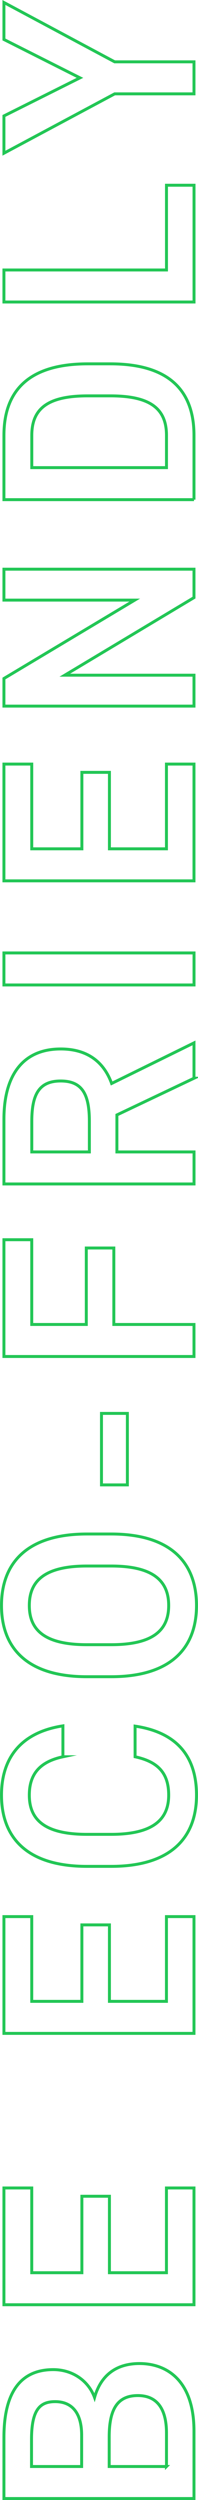
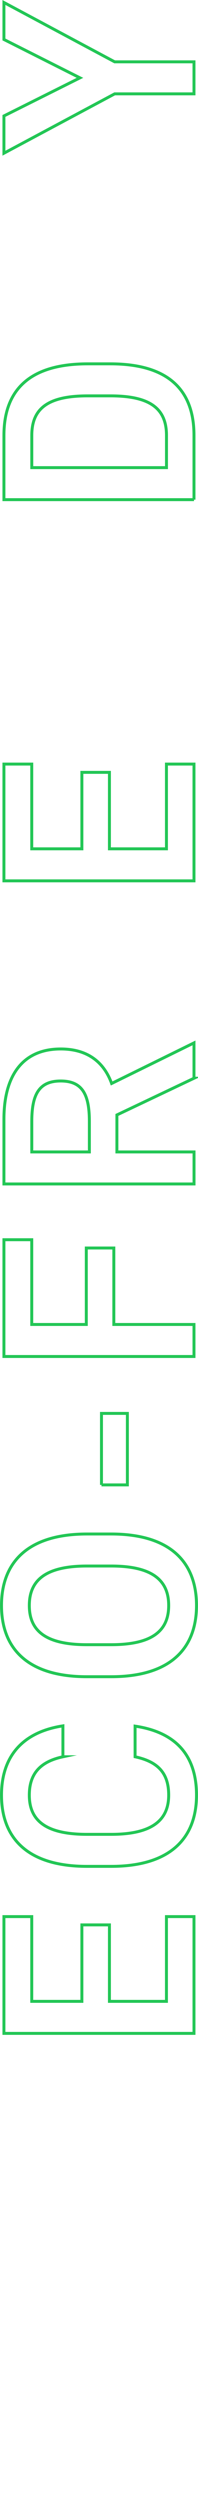
<svg xmlns="http://www.w3.org/2000/svg" id="_レイヤー_2" data-name="レイヤー 2" viewBox="0 0 50.32 633.94">
  <defs>
    <style>
      .cls-1 {
        fill: none;
        stroke: #22c655;
        stroke-miterlimit: 10;
        stroke-width: .75px;
      }
    </style>
  </defs>
  <g id="artwork">
    <g>
-       <path class="cls-1" d="M1,618.02c0-11.34,4.2-17.15,12.53-17.15,4.97,0,8.96,2.87,10.5,7.07,1.54-5.46,5.32-8.61,11.41-8.61,7.28,0,13.86,4.62,13.86,17.15v17.08H1v-15.54ZM20.75,625.44v-7.91c0-6.02-2.73-8.54-6.72-8.54-3.78,0-6.02,1.89-6.02,9.59v6.86h12.74ZM42.31,625.44v-8.47c0-6.51-2.66-9.52-7.28-9.52-5.11,0-7.28,3.36-7.28,10.5v7.49h14.56Z" />
-       <path class="cls-1" d="M1,554.81h7.07v21.49h12.74v-19.39h7v19.39h14.49v-21.49h7v29.61H1v-29.61Z" />
      <path class="cls-1" d="M1,486h7.07v21.49h12.74v-19.39h7v19.39h14.49v-21.49h7v29.61H1v-29.61Z" />
      <path class="cls-1" d="M15.99,445.47c-5.88,1.26-8.54,4.41-8.54,9.73,0,6.44,4.2,9.94,14.63,9.94h6.16c10.29,0,14.63-3.5,14.63-9.94,0-5.53-2.66-8.47-8.54-9.73v-7.77c10.85,1.61,15.61,7.91,15.61,17.5,0,10.78-6.51,18.06-21.7,18.06h-6.16c-15.19,0-21.7-7.28-21.7-18.06,0-9.59,5.11-15.96,15.61-17.57v7.84Z" />
      <path class="cls-1" d="M49.94,407.11c0,10.78-6.51,18.06-21.7,18.06h-6.16c-15.19,0-21.7-7.28-21.7-18.06s6.51-18.13,21.7-18.13h6.16c15.19,0,21.7,7.28,21.7,18.13ZM28.24,417.05c10.43,0,14.63-3.5,14.63-9.94s-4.2-10.01-14.63-10.01h-6.16c-10.43,0-14.63,3.57-14.63,10.01s4.2,9.94,14.63,9.94h6.16Z" />
-       <path class="cls-1" d="M25.79,376.53v-18.13h6.58v18.13h-6.58Z" />
+       <path class="cls-1" d="M25.79,376.53v-18.13h6.58v18.13h-6.58" />
      <path class="cls-1" d="M1,314.36h7.07v21.49h13.86v-19.39h7v19.39h20.37v8.12H1v-29.61Z" />
      <path class="cls-1" d="M49.31,273.41l-19.6,9.31v9.38h19.6v8.12H1v-16.45c0-11.13,4.83-17.78,14.42-17.78,6.65,0,10.92,3.15,12.95,8.75l20.93-10.29v8.96ZM22.71,284.33c0-6.86-1.82-10.22-7.28-10.22s-7.35,3.36-7.35,10.22v7.77h14.63v-7.77Z" />
-       <path class="cls-1" d="M49.31,241.64v8.12H1v-8.12h48.3Z" />
      <path class="cls-1" d="M1,193.75h7.07v21.49h12.74v-19.39h7v19.39h14.49v-21.49h7v29.61H1v-29.61Z" />
-       <path class="cls-1" d="M1,144.33h48.3v7.21l-32.83,19.67h32.83v7.84H1v-7l33.25-19.88H1v-7.84Z" />
      <path class="cls-1" d="M49.31,126.7H1v-16.31c0-10.85,5.81-18.13,21.28-18.13h5.74c15.47,0,21.28,7.28,21.28,18.13v16.31ZM28.03,100.38h-5.74c-9.94,0-14.21,3.08-14.21,10.01v8.19h34.23v-8.19c0-6.93-4.34-10.01-14.28-10.01Z" />
-       <path class="cls-1" d="M42.31,68.46v-21.49h7v29.61H1v-8.12h41.3Z" />
      <path class="cls-1" d="M1,29.4l19.32-9.66L1,10.01V.63l28.14,15.05h20.16v8.12h-20.16L1,38.85v-9.45Z" />
    </g>
  </g>
</svg>